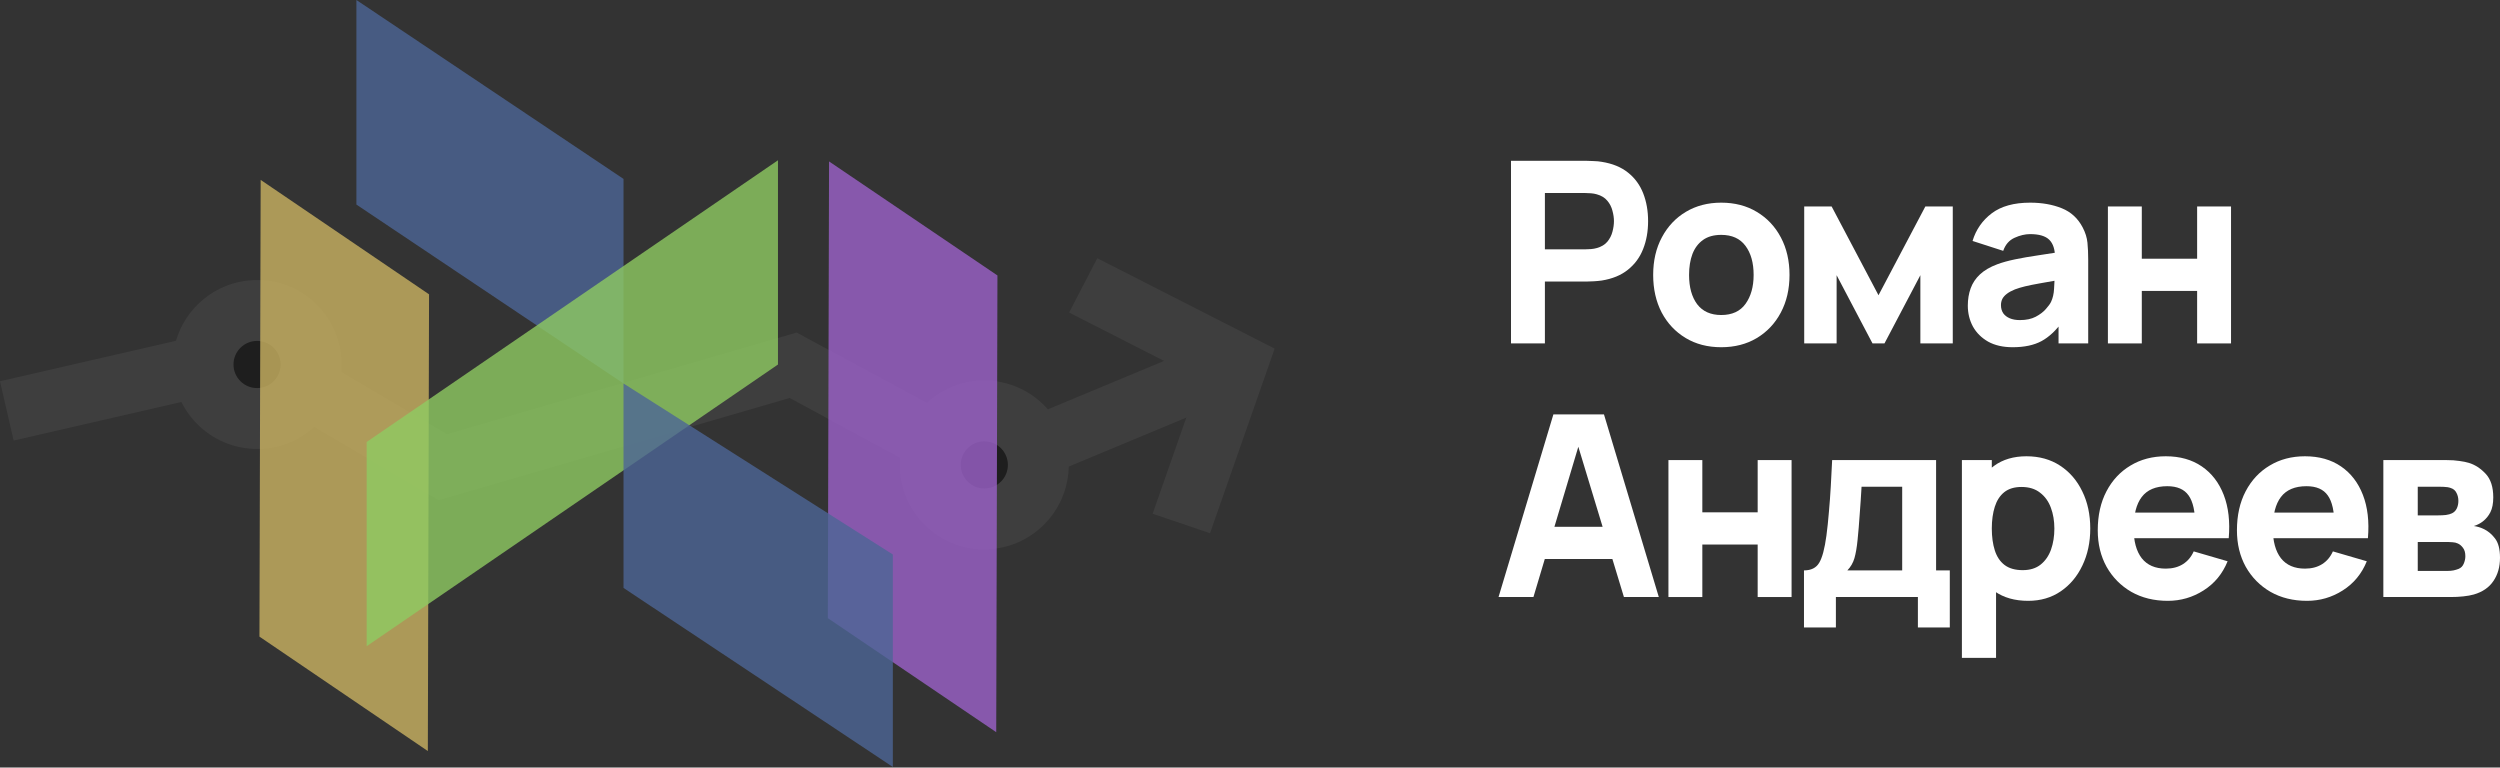
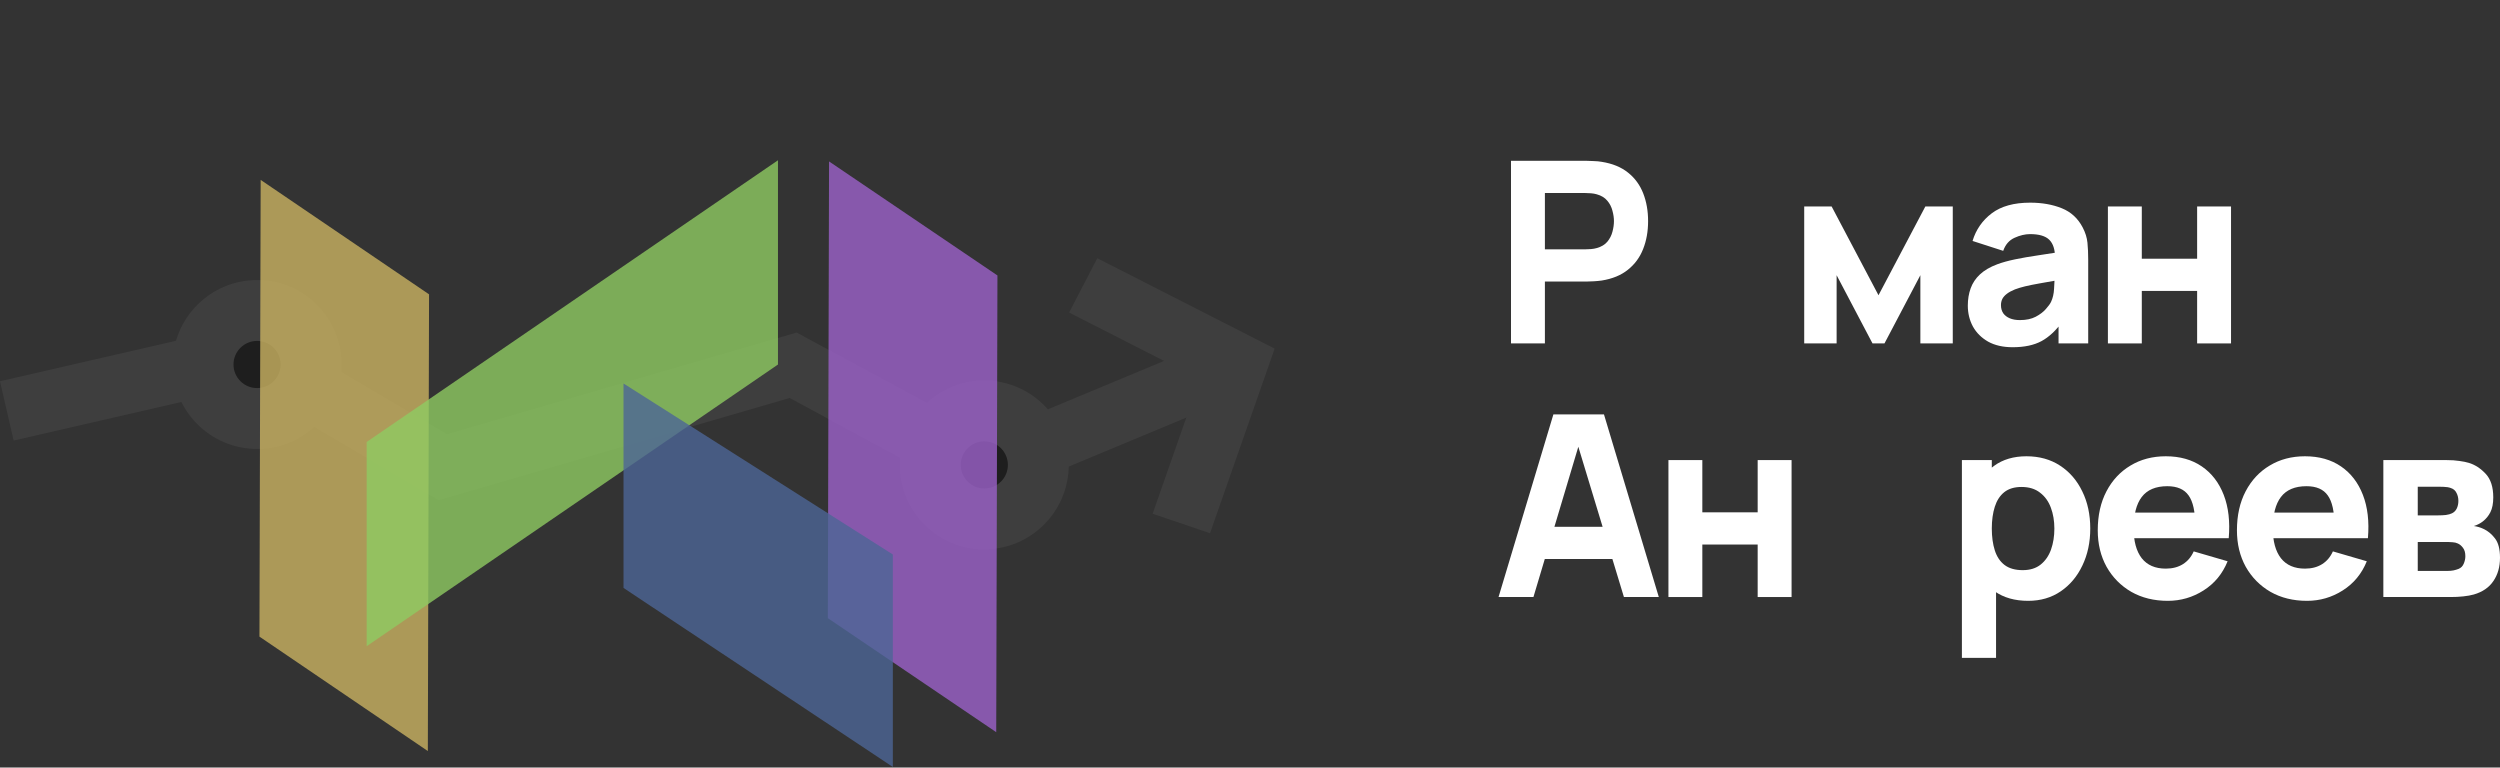
<svg xmlns="http://www.w3.org/2000/svg" width="342" height="105" viewBox="0 0 342 105" fill="none">
  <rect x="0" y="0" width="342" height="105" fill="#333333" stroke="none" />
  <path fill-rule="evenodd" clip-rule="evenodd" d="M35.093 44.082L61.143 59.413L108.98 45.493L134.906 59.513L166.04 46.541L169.242 54.226L134.441 68.726L108.026 54.441L60.019 68.41L33.728 52.938L1.866 60.267L0 52.154L35.093 44.082Z" fill="#3E3E3E" />
  <path fill-rule="evenodd" clip-rule="evenodd" d="M164.129 51.864L146.257 42.756L150.107 35.325L174.373 47.692L165.531 72.945L157.681 70.279L164.129 51.864Z" fill="#3E3E3E" />
  <path d="M142.041 63.599C142.041 67.68 138.733 70.988 134.652 70.988C130.572 70.988 127.264 67.68 127.264 63.599C127.264 59.519 130.572 56.211 134.652 56.211C138.733 56.211 142.041 59.519 142.041 63.599Z" fill="#1E1E1E" />
  <path fill-rule="evenodd" clip-rule="evenodd" d="M134.653 60.374C132.872 60.374 131.428 61.818 131.428 63.6C131.428 65.381 132.872 66.826 134.653 66.826C136.435 66.826 137.879 65.381 137.879 63.6C137.879 61.818 136.435 60.374 134.653 60.374ZM123.103 63.6C123.103 57.22 128.274 52.049 134.653 52.049C141.033 52.049 146.204 57.22 146.204 63.6C146.204 69.979 141.033 75.151 134.653 75.151C128.274 75.151 123.103 69.979 123.103 63.6Z" fill="#3E3E3E" />
  <path d="M42.558 49.863C42.558 53.944 39.25 57.252 35.17 57.252C31.089 57.252 27.782 53.944 27.782 49.863C27.782 45.782 31.089 42.475 35.17 42.475C39.25 42.475 42.558 45.782 42.558 49.863Z" fill="#1E1E1E" />
  <path fill-rule="evenodd" clip-rule="evenodd" d="M35.169 46.637C33.388 46.637 31.943 48.081 31.943 49.863C31.943 51.645 33.388 53.089 35.169 53.089C36.951 53.089 38.395 51.645 38.395 49.863C38.395 48.081 36.951 46.637 35.169 46.637ZM23.618 49.863C23.618 43.483 28.79 38.312 35.169 38.312C41.549 38.312 46.72 43.483 46.72 49.863C46.72 56.242 41.549 61.414 35.169 61.414C28.79 61.414 23.618 56.242 23.618 49.863Z" fill="#3E3E3E" />
-   <path d="M48.755 0L85.297 24.476V52.46L48.755 27.984V0Z" fill="#4D6696" fill-opacity="0.8" />
  <path opacity="0.8" d="M35.659 24.61L35.492 87.089L58.528 102.744L58.694 40.265L35.659 24.61Z" fill="#CAB362" />
  <path opacity="0.8" d="M113.414 22.083L113.247 84.562L136.283 100.162L136.45 37.683L113.414 22.083Z" fill="#9C62CA" />
  <path opacity="0.8" d="M106.425 21.925L50.16 60.459V88.401L106.425 49.867V21.925Z" fill="#8FCA62" />
  <path opacity="0.8" d="M85.297 52.46L122.14 75.855V104.92L85.297 80.43V52.46Z" fill="#4D6696" />
  <path d="M206.705 46.98V22H217.071C217.31 22 217.628 22.012 218.026 22.035C218.435 22.046 218.798 22.081 219.117 22.139C220.583 22.37 221.782 22.862 222.714 23.613C223.658 24.365 224.351 25.313 224.794 26.458C225.237 27.591 225.459 28.858 225.459 30.257C225.459 31.657 225.232 32.929 224.777 34.074C224.334 35.207 223.64 36.149 222.697 36.901C221.765 37.653 220.572 38.144 219.117 38.376C218.798 38.422 218.435 38.456 218.026 38.48C217.616 38.503 217.298 38.514 217.071 38.514H211.342V46.98H206.705ZM211.342 34.108H216.866C217.105 34.108 217.366 34.097 217.651 34.074C217.935 34.05 218.196 34.004 218.435 33.935C219.06 33.761 219.543 33.472 219.884 33.067C220.225 32.651 220.458 32.194 220.583 31.697C220.719 31.188 220.788 30.708 220.788 30.257C220.788 29.806 220.719 29.332 220.583 28.835C220.458 28.326 220.225 27.869 219.884 27.464C219.543 27.048 219.06 26.753 218.435 26.58C218.196 26.51 217.935 26.464 217.651 26.441C217.366 26.418 217.105 26.406 216.866 26.406H211.342V34.108Z" fill="white" />
-   <path d="M235.463 47.5C233.611 47.5 231.985 47.078 230.587 46.234C229.189 45.389 228.098 44.227 227.314 42.747C226.541 41.255 226.154 39.544 226.154 37.612C226.154 35.658 226.552 33.941 227.348 32.46C228.143 30.968 229.24 29.806 230.638 28.974C232.036 28.141 233.645 27.724 235.463 27.724C237.316 27.724 238.941 28.147 240.339 28.991C241.749 29.835 242.846 31.003 243.63 32.495C244.414 33.975 244.806 35.681 244.806 37.612C244.806 39.555 244.408 41.272 243.613 42.764C242.828 44.245 241.732 45.407 240.322 46.251C238.924 47.084 237.305 47.5 235.463 47.5ZM235.463 43.094C236.952 43.094 238.06 42.585 238.788 41.567C239.527 40.538 239.896 39.22 239.896 37.612C239.896 35.947 239.521 34.617 238.771 33.622C238.032 32.628 236.929 32.131 235.463 32.131C234.452 32.131 233.622 32.362 232.974 32.825C232.326 33.287 231.843 33.929 231.525 34.75C231.218 35.571 231.065 36.525 231.065 37.612C231.065 39.289 231.434 40.625 232.173 41.619C232.923 42.602 234.02 43.094 235.463 43.094Z" fill="white" />
  <path d="M246.816 46.98V28.245H250.567L256.978 40.388L263.388 28.245H267.139V46.98H262.706V37.647L257.796 46.98H256.159L251.249 37.647V46.98H246.816Z" fill="white" />
  <path d="M275.335 47.5C274.016 47.5 272.897 47.246 271.976 46.737C271.067 46.216 270.373 45.528 269.896 44.672C269.43 43.805 269.197 42.851 269.197 41.81C269.197 40.943 269.328 40.151 269.589 39.434C269.85 38.717 270.271 38.086 270.851 37.543C271.442 36.988 272.232 36.525 273.221 36.155C273.903 35.901 274.715 35.675 275.659 35.479C276.602 35.282 277.67 35.097 278.864 34.923C280.057 34.738 281.37 34.536 282.802 34.316L281.131 35.253C281.131 34.143 280.87 33.328 280.347 32.807C279.824 32.287 278.949 32.026 277.722 32.026C277.04 32.026 276.329 32.194 275.59 32.53C274.852 32.865 274.334 33.461 274.039 34.316L269.845 32.963C270.311 31.414 271.186 30.153 272.47 29.182C273.755 28.21 275.505 27.724 277.722 27.724C279.347 27.724 280.79 27.979 282.052 28.488C283.314 28.997 284.268 29.875 284.916 31.125C285.28 31.818 285.496 32.512 285.564 33.206C285.632 33.9 285.666 34.675 285.666 35.531V46.98H281.609V43.129L282.188 43.926C281.291 45.187 280.319 46.101 279.273 46.667C278.239 47.222 276.926 47.5 275.335 47.5ZM276.324 43.788C277.176 43.788 277.892 43.637 278.472 43.337C279.063 43.025 279.529 42.672 279.87 42.279C280.222 41.885 280.461 41.556 280.586 41.29C280.825 40.781 280.961 40.191 280.995 39.52C281.04 38.838 281.063 38.271 281.063 37.82L282.427 38.167C281.052 38.399 279.938 38.595 279.085 38.757C278.233 38.907 277.545 39.046 277.023 39.173C276.5 39.301 276.039 39.44 275.642 39.59C275.187 39.775 274.817 39.977 274.533 40.197C274.261 40.405 274.056 40.636 273.92 40.891C273.795 41.145 273.732 41.429 273.732 41.741C273.732 42.169 273.834 42.539 274.039 42.851C274.255 43.152 274.556 43.383 274.943 43.545C275.329 43.707 275.789 43.788 276.324 43.788Z" fill="white" />
  <path d="M288.361 46.98V28.245H292.998V35.392H300.568V28.245H305.205V46.98H300.568V39.798H292.998V46.98H288.361Z" fill="white" />
  <path d="M205 81.674L212.502 56.694H219.424L226.925 81.674H222.152L215.468 59.643H216.355L209.774 81.674H205ZM209.501 76.469V72.063H222.458V76.469H209.501Z" fill="white" />
  <path d="M228.242 81.674V62.939H232.879V70.086H240.449V62.939H245.087V81.674H240.449V74.492H232.879V81.674H228.242Z" fill="white" />
-   <path d="M246.785 85.837V78.031C247.763 78.031 248.456 77.684 248.865 76.99C249.286 76.296 249.615 75.058 249.854 73.278C249.99 72.248 250.104 71.167 250.195 70.034C250.297 68.9 250.383 67.738 250.451 66.547C250.519 65.356 250.582 64.153 250.638 62.939H264.857V78.031H266.733V85.837H262.368V81.674H251.15V85.837H246.785ZM252.718 78.031H260.22V66.582H254.662C254.628 67.218 254.588 67.854 254.543 68.49C254.509 69.126 254.463 69.756 254.406 70.381C254.361 71.005 254.315 71.612 254.27 72.202C254.224 72.78 254.173 73.335 254.116 73.867C254.014 74.885 253.872 75.712 253.69 76.348C253.508 76.984 253.184 77.545 252.718 78.031Z" fill="white" />
  <path d="M277.458 82.194C275.628 82.194 274.099 81.76 272.872 80.893C271.644 80.025 270.718 78.846 270.093 77.354C269.479 75.862 269.172 74.18 269.172 72.306C269.172 70.433 269.479 68.75 270.093 67.258C270.706 65.766 271.61 64.587 272.803 63.719C273.997 62.852 275.469 62.418 277.219 62.418C278.981 62.418 280.515 62.846 281.822 63.702C283.13 64.558 284.141 65.732 284.857 67.224C285.585 68.704 285.948 70.398 285.948 72.306C285.948 74.18 285.59 75.862 284.874 77.354C284.17 78.846 283.181 80.025 281.908 80.893C280.635 81.76 279.151 82.194 277.458 82.194ZM268.388 90V62.939H272.479V75.775H273.059V90H268.388ZM276.708 77.996C277.708 77.996 278.526 77.742 279.163 77.233C279.799 76.724 280.271 76.041 280.578 75.186C280.885 74.318 281.038 73.359 281.038 72.306C281.038 71.265 280.879 70.317 280.561 69.461C280.243 68.594 279.748 67.906 279.077 67.397C278.418 66.876 277.571 66.616 276.537 66.616C275.571 66.616 274.787 66.853 274.184 67.328C273.593 67.802 273.161 68.467 272.889 69.322C272.616 70.178 272.479 71.173 272.479 72.306C272.479 73.439 272.616 74.434 272.889 75.29C273.161 76.146 273.605 76.811 274.218 77.285C274.844 77.759 275.673 77.996 276.708 77.996Z" fill="white" />
  <path d="M296.554 82.194C294.667 82.194 293.002 81.783 291.558 80.962C290.126 80.13 289.001 78.99 288.183 77.545C287.376 76.088 286.972 74.422 286.972 72.549C286.972 70.502 287.37 68.721 288.166 67.206C288.961 65.691 290.058 64.517 291.456 63.685C292.854 62.84 294.462 62.418 296.281 62.418C298.213 62.418 299.856 62.881 301.208 63.806C302.561 64.731 303.561 66.032 304.209 67.709C304.857 69.386 305.084 71.358 304.891 73.624H300.305V71.89C300.305 69.982 300.003 68.611 299.401 67.779C298.81 66.934 297.838 66.512 296.486 66.512C294.906 66.512 293.741 67.004 292.99 67.987C292.252 68.958 291.882 70.398 291.882 72.306C291.882 74.052 292.252 75.405 292.99 76.365C293.741 77.314 294.837 77.788 296.281 77.788C297.19 77.788 297.969 77.585 298.617 77.181C299.265 76.776 299.759 76.192 300.1 75.429L304.737 76.782C304.044 78.493 302.947 79.823 301.447 80.771C299.958 81.72 298.327 82.194 296.554 82.194ZM290.45 73.624V70.12H302.657V73.624H290.45Z" fill="white" />
  <path d="M315.594 82.194C313.707 82.194 312.042 81.783 310.599 80.962C309.167 80.13 308.041 78.99 307.223 77.545C306.416 76.088 306.013 74.422 306.013 72.549C306.013 70.502 306.41 68.721 307.206 67.206C308.002 65.691 309.098 64.517 310.497 63.685C311.895 62.84 313.503 62.418 315.321 62.418C317.254 62.418 318.896 62.881 320.249 63.806C321.601 64.731 322.601 66.032 323.249 67.709C323.897 69.386 324.125 71.358 323.931 73.624H319.345V71.89C319.345 69.982 319.044 68.611 318.441 67.779C317.85 66.934 316.879 66.512 315.526 66.512C313.946 66.512 312.781 67.004 312.031 67.987C311.292 68.958 310.923 70.398 310.923 72.306C310.923 74.052 311.292 75.405 312.031 76.365C312.781 77.314 313.878 77.788 315.321 77.788C316.231 77.788 317.009 77.585 317.657 77.181C318.305 76.776 318.799 76.192 319.14 75.429L323.778 76.782C323.085 78.493 321.988 79.823 320.487 80.771C318.998 81.72 317.367 82.194 315.594 82.194ZM309.491 73.624V70.12H321.698V73.624H309.491Z" fill="white" />
  <path d="M326.042 81.674V62.939H334.669C335.351 62.939 335.948 62.979 336.459 63.06C336.97 63.13 337.397 63.216 337.738 63.32C338.579 63.575 339.346 64.072 340.039 64.812C340.733 65.552 341.079 66.628 341.079 68.039C341.079 68.871 340.949 69.548 340.687 70.068C340.426 70.577 340.079 70.999 339.647 71.335C339.443 71.485 339.238 71.612 339.033 71.716C338.829 71.82 338.624 71.901 338.42 71.959C338.897 72.029 339.329 72.156 339.715 72.341C340.329 72.618 340.863 73.058 341.318 73.659C341.773 74.249 342 75.128 342 76.296C342 77.545 341.699 78.609 341.096 79.488C340.505 80.367 339.613 80.98 338.42 81.326C338.01 81.442 337.527 81.529 336.97 81.587C336.425 81.645 335.851 81.674 335.249 81.674H326.042ZM330.748 78.1H334.908C335.146 78.1 335.391 78.077 335.641 78.031C335.902 77.973 336.135 77.903 336.34 77.822C336.669 77.684 336.902 77.447 337.039 77.111C337.186 76.776 337.26 76.435 337.26 76.088C337.26 75.602 337.152 75.22 336.936 74.943C336.732 74.665 336.499 74.469 336.237 74.353C336.021 74.249 335.783 74.191 335.521 74.18C335.271 74.156 335.067 74.145 334.908 74.145H330.748V78.1ZM330.748 70.502H333.578C333.941 70.502 334.282 70.485 334.601 70.45C334.93 70.404 335.203 70.329 335.419 70.225C335.715 70.086 335.936 69.866 336.084 69.565C336.232 69.253 336.306 68.906 336.306 68.525C336.306 68.12 336.22 67.755 336.05 67.432C335.891 67.096 335.624 66.871 335.249 66.755C334.998 66.663 334.68 66.611 334.294 66.599C333.919 66.587 333.68 66.582 333.578 66.582H330.748V70.502Z" fill="white" />
</svg>